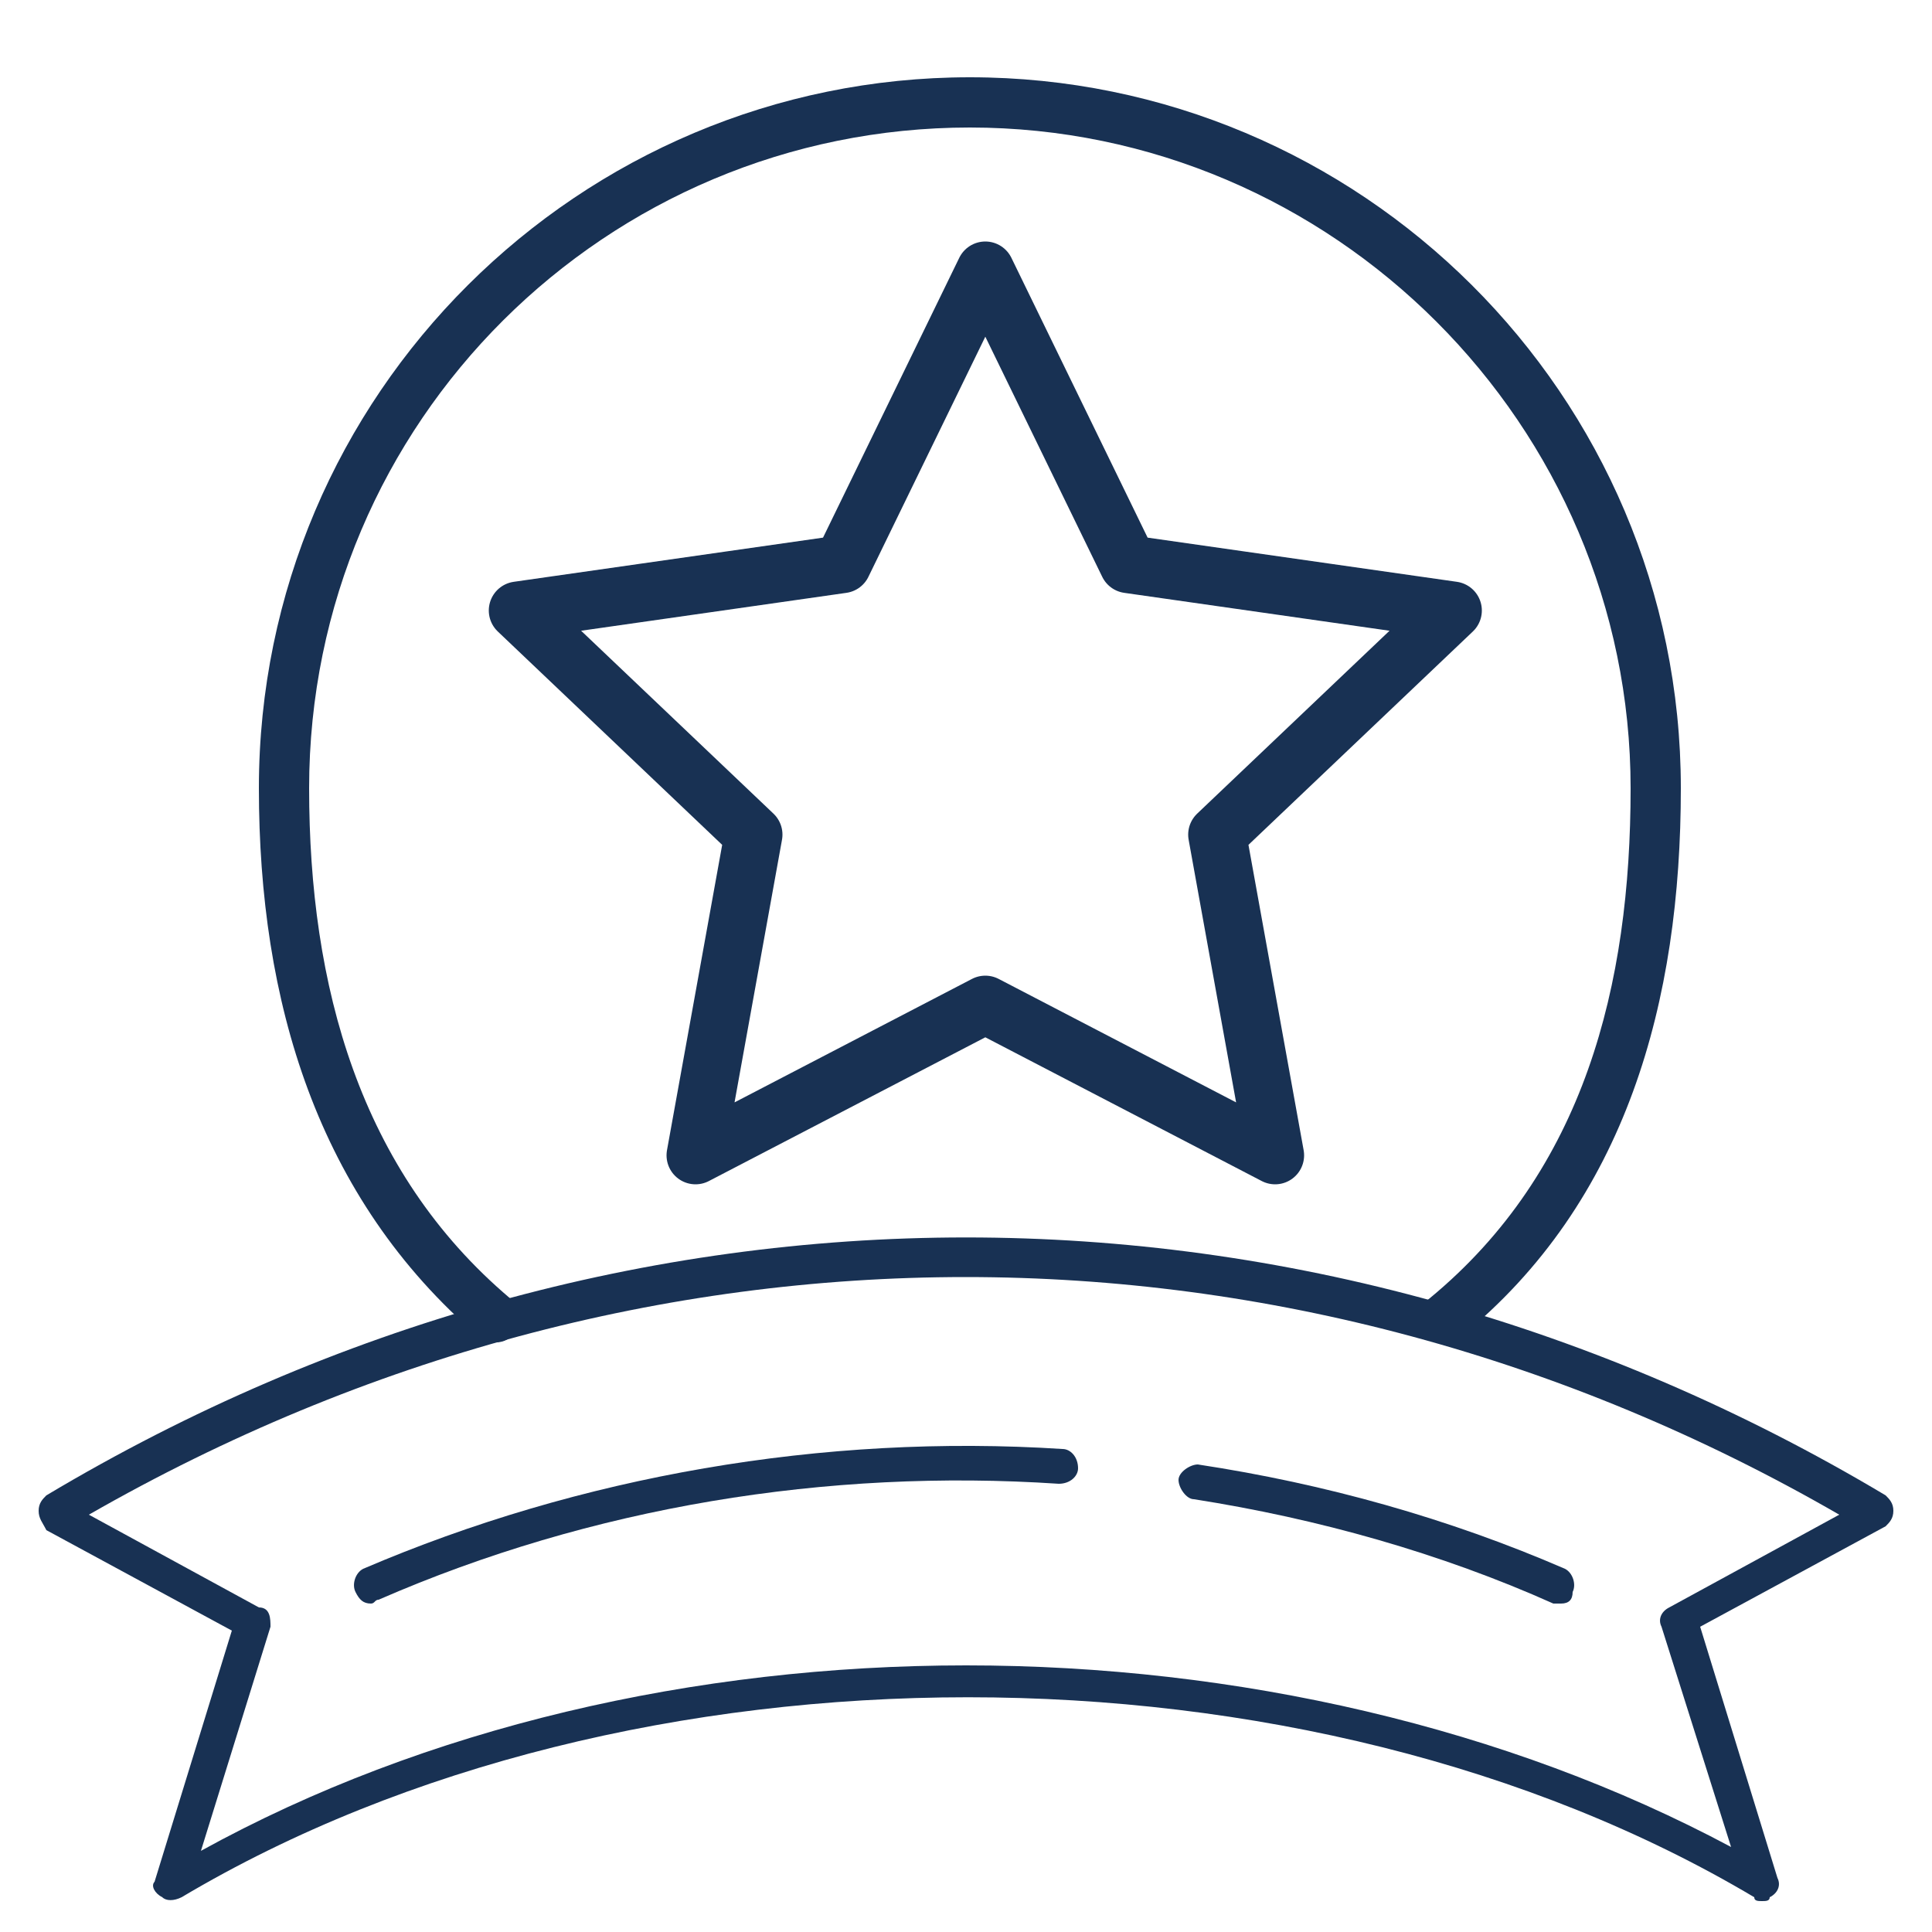
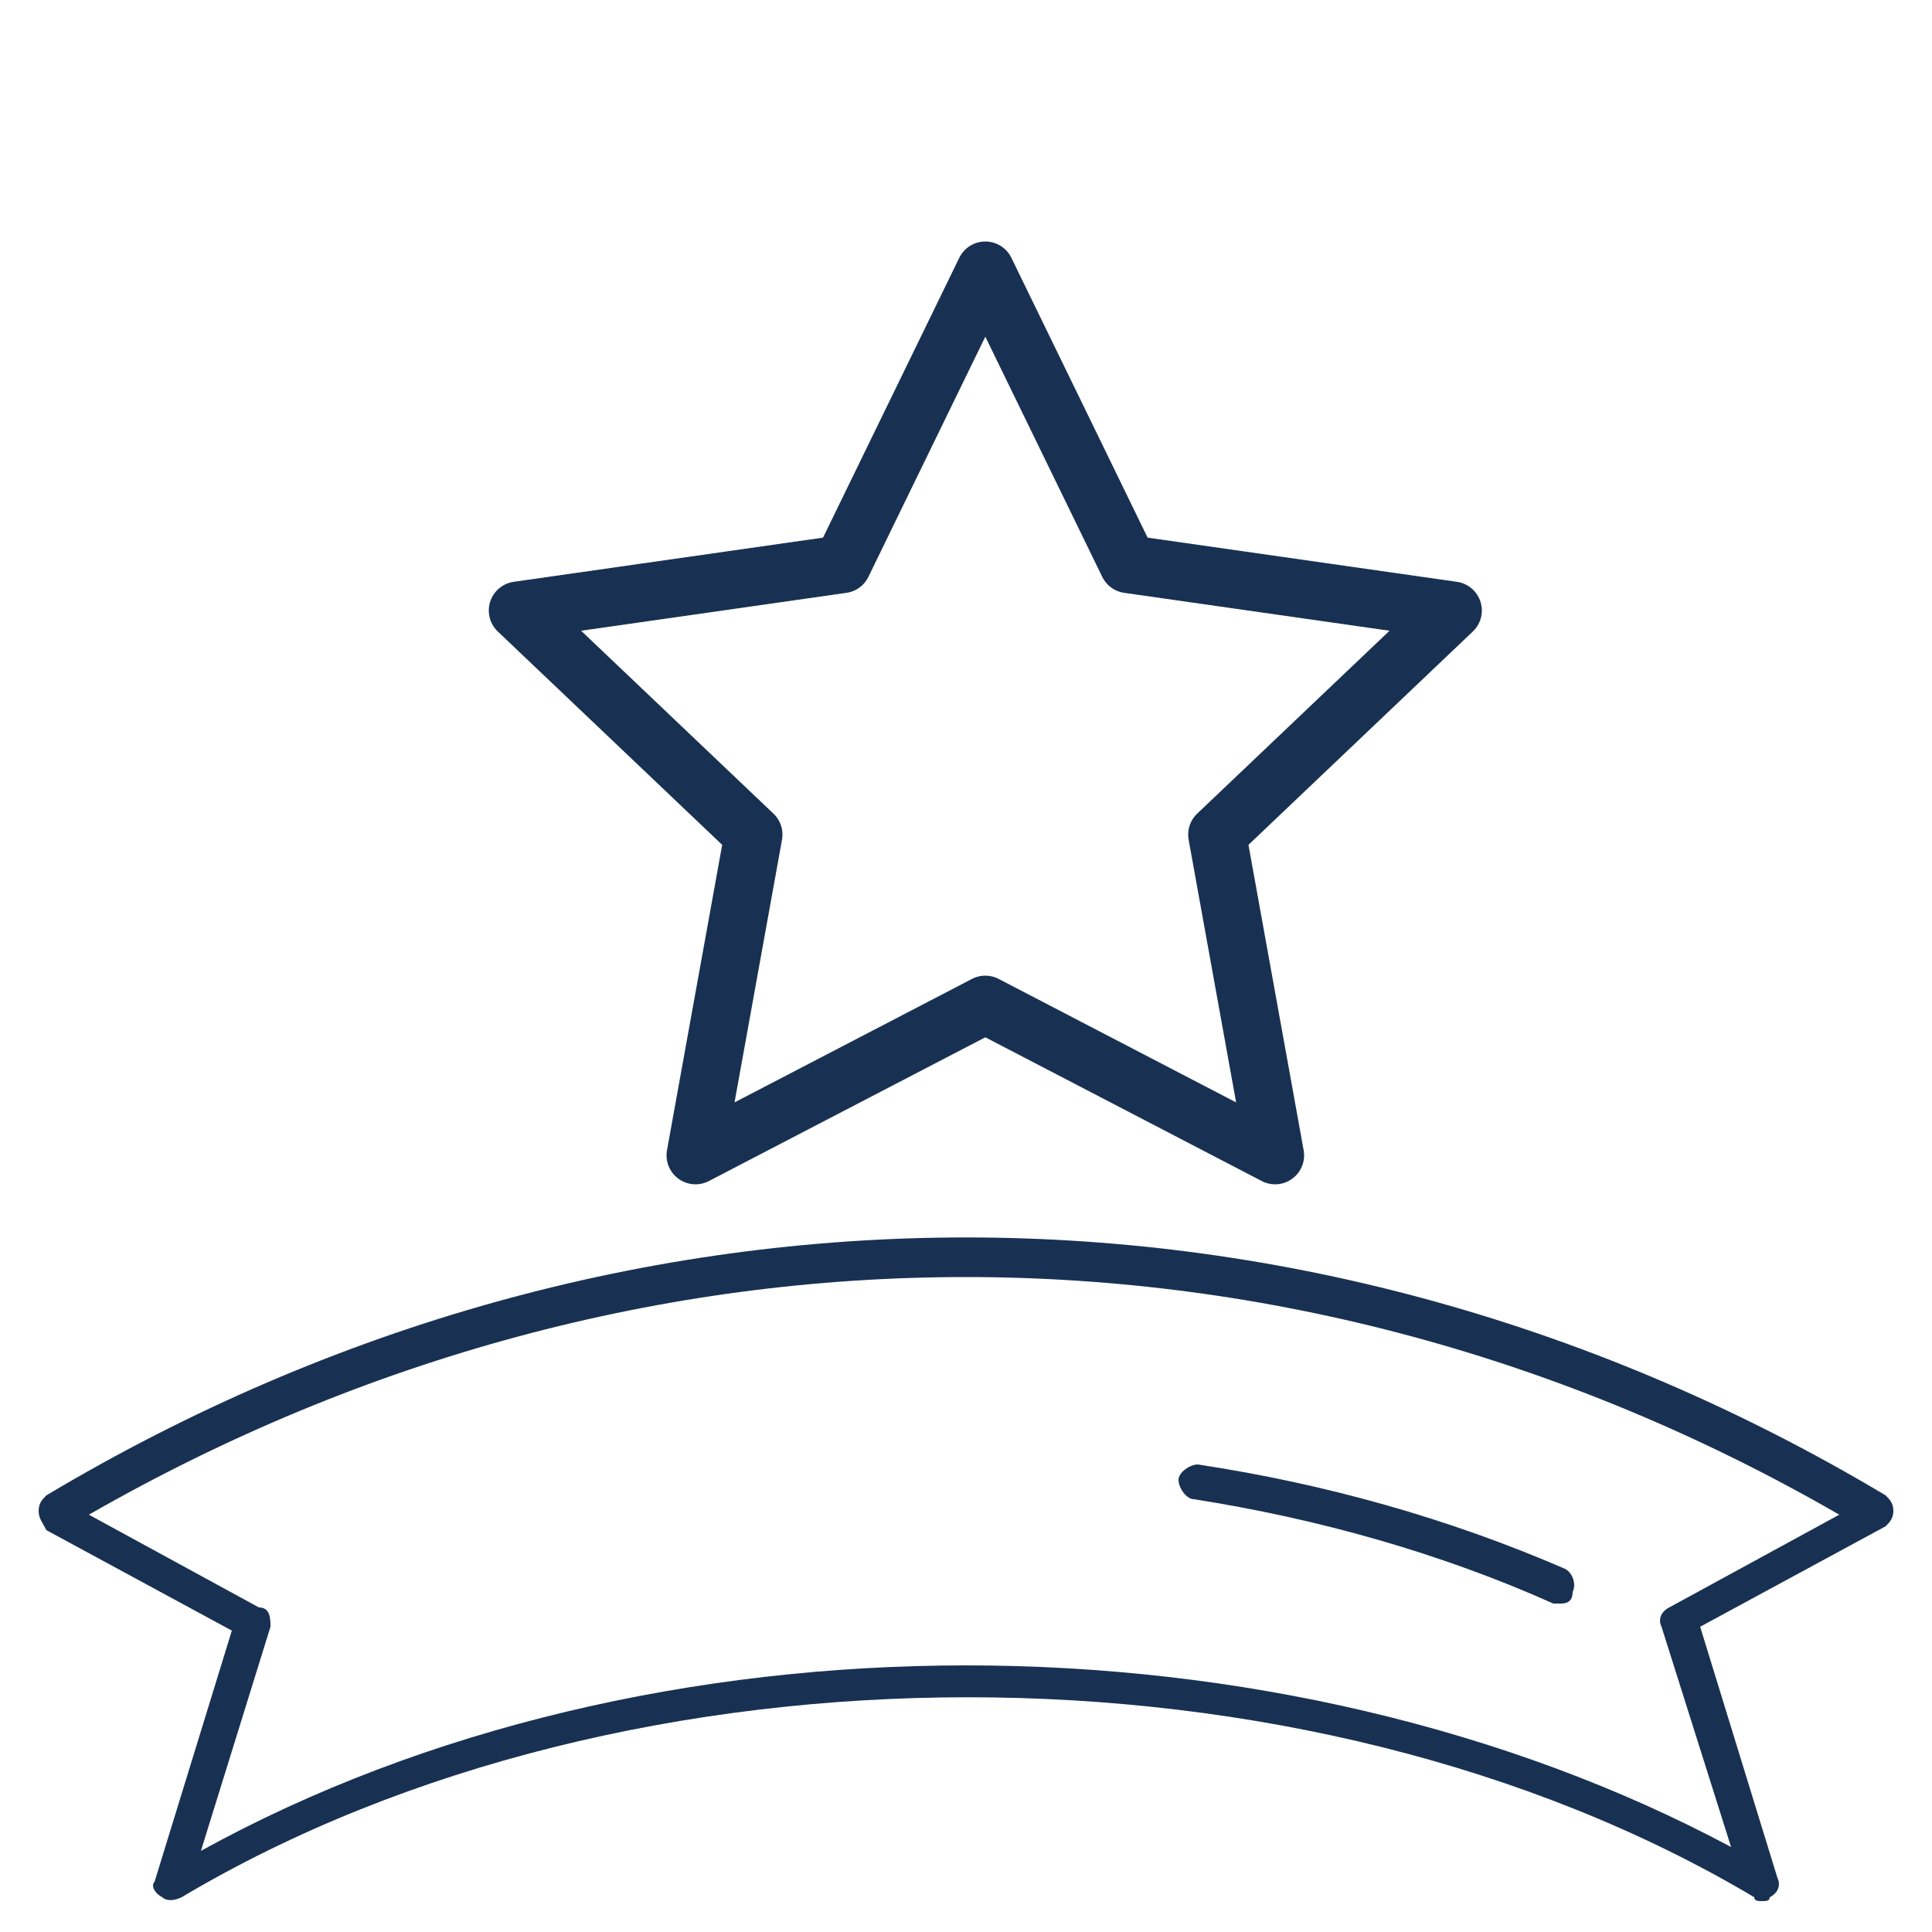
<svg xmlns="http://www.w3.org/2000/svg" version="1.1" id="Layer_1" x="0px" y="0px" viewBox="0 0 50 50" style="enable-background:new 0 0 50 50;" xml:space="preserve">
  <style type="text/css">
	.st0{fill:#183153;}
	.st1{fill:none;stroke:#183153;stroke-width:1.5;stroke-linecap:round;stroke-linejoin:round;stroke-miterlimit:10;}
</style>
  <g>
-     <path class="st0" d="M37.4,34.7c-0.2,0-0.4-0.1-0.5-0.2c-0.2-0.3-0.2-0.7,0.1-0.9c4-3.3,5.2-8.1,5.2-13.2c0-9.4-7.7-17.1-17.1-17.1   C15.7,3.3,8,10.9,8,20.4c0,5.1,1.3,9.9,5.2,13.2c0.3,0.2,0.3,0.6,0.1,0.9c-0.2,0.3-0.6,0.3-0.9,0.1C8.2,31,6.7,25.9,6.7,20.4   C6.7,10.2,15,2,25.1,2c10.1,0,18.4,8.2,18.4,18.4c0,5.5-1.4,10.7-5.7,14.2C37.6,34.6,37.5,34.7,37.4,34.7z" />
-   </g>
+     </g>
  <g>
-     <path class="st0" d="M9.6,41.5c-0.2,0-0.3-0.1-0.4-0.3c-0.1-0.2,0-0.5,0.2-0.6c5.6-2.4,11.9-3.5,18.1-3.1c0.2,0,0.4,0.2,0.4,0.5   c0,0.2-0.2,0.4-0.5,0.4C21.4,38,15.3,39,9.8,41.4C9.7,41.4,9.7,41.5,9.6,41.5z" />
-   </g>
+     </g>
  <g>
    <path class="st0" d="M40.4,41.5c-0.1,0-0.1,0-0.2,0c-2.9-1.3-6.1-2.2-9.3-2.7c-0.2,0-0.4-0.3-0.4-0.5c0-0.2,0.3-0.4,0.5-0.4   c3.3,0.5,6.5,1.4,9.5,2.7c0.2,0.1,0.3,0.4,0.2,0.6C40.7,41.4,40.6,41.5,40.4,41.5z" />
  </g>
  <g>
    <path class="st0" d="M45.6,49.2c-0.1,0-0.2,0-0.2-0.1c-11.6-6.9-29.1-6.9-40.7,0c-0.2,0.1-0.4,0.1-0.5,0C4,49,3.9,48.8,4,48.7   l2-6.5l-4.8-2.6C1.1,39.4,1,39.3,1,39.1c0-0.2,0.1-0.3,0.2-0.4c14.9-8.9,32.7-8.9,47.6,0c0.1,0.1,0.2,0.2,0.2,0.4   c0,0.2-0.1,0.3-0.2,0.4L44,42.1l2,6.5c0.1,0.2,0,0.4-0.2,0.5C45.8,49.2,45.7,49.2,45.6,49.2z M25,43.1c7,0,14,1.6,19.8,4.7L43,42.1   c-0.1-0.2,0-0.4,0.2-0.5l4.4-2.4c-14.2-8.2-31-8.2-45.3,0l4.4,2.4C7,41.6,7,41.9,7,42.1l-1.8,5.8C11,44.7,18,43.1,25,43.1z" />
  </g>
  <polygon class="st1" points="25.5,7 29.2,14.6 37.6,15.8 31.5,21.6 33,29.9 25.5,26 18,29.9 19.5,21.6 13.4,15.8 21.8,14.6 " />
</svg>